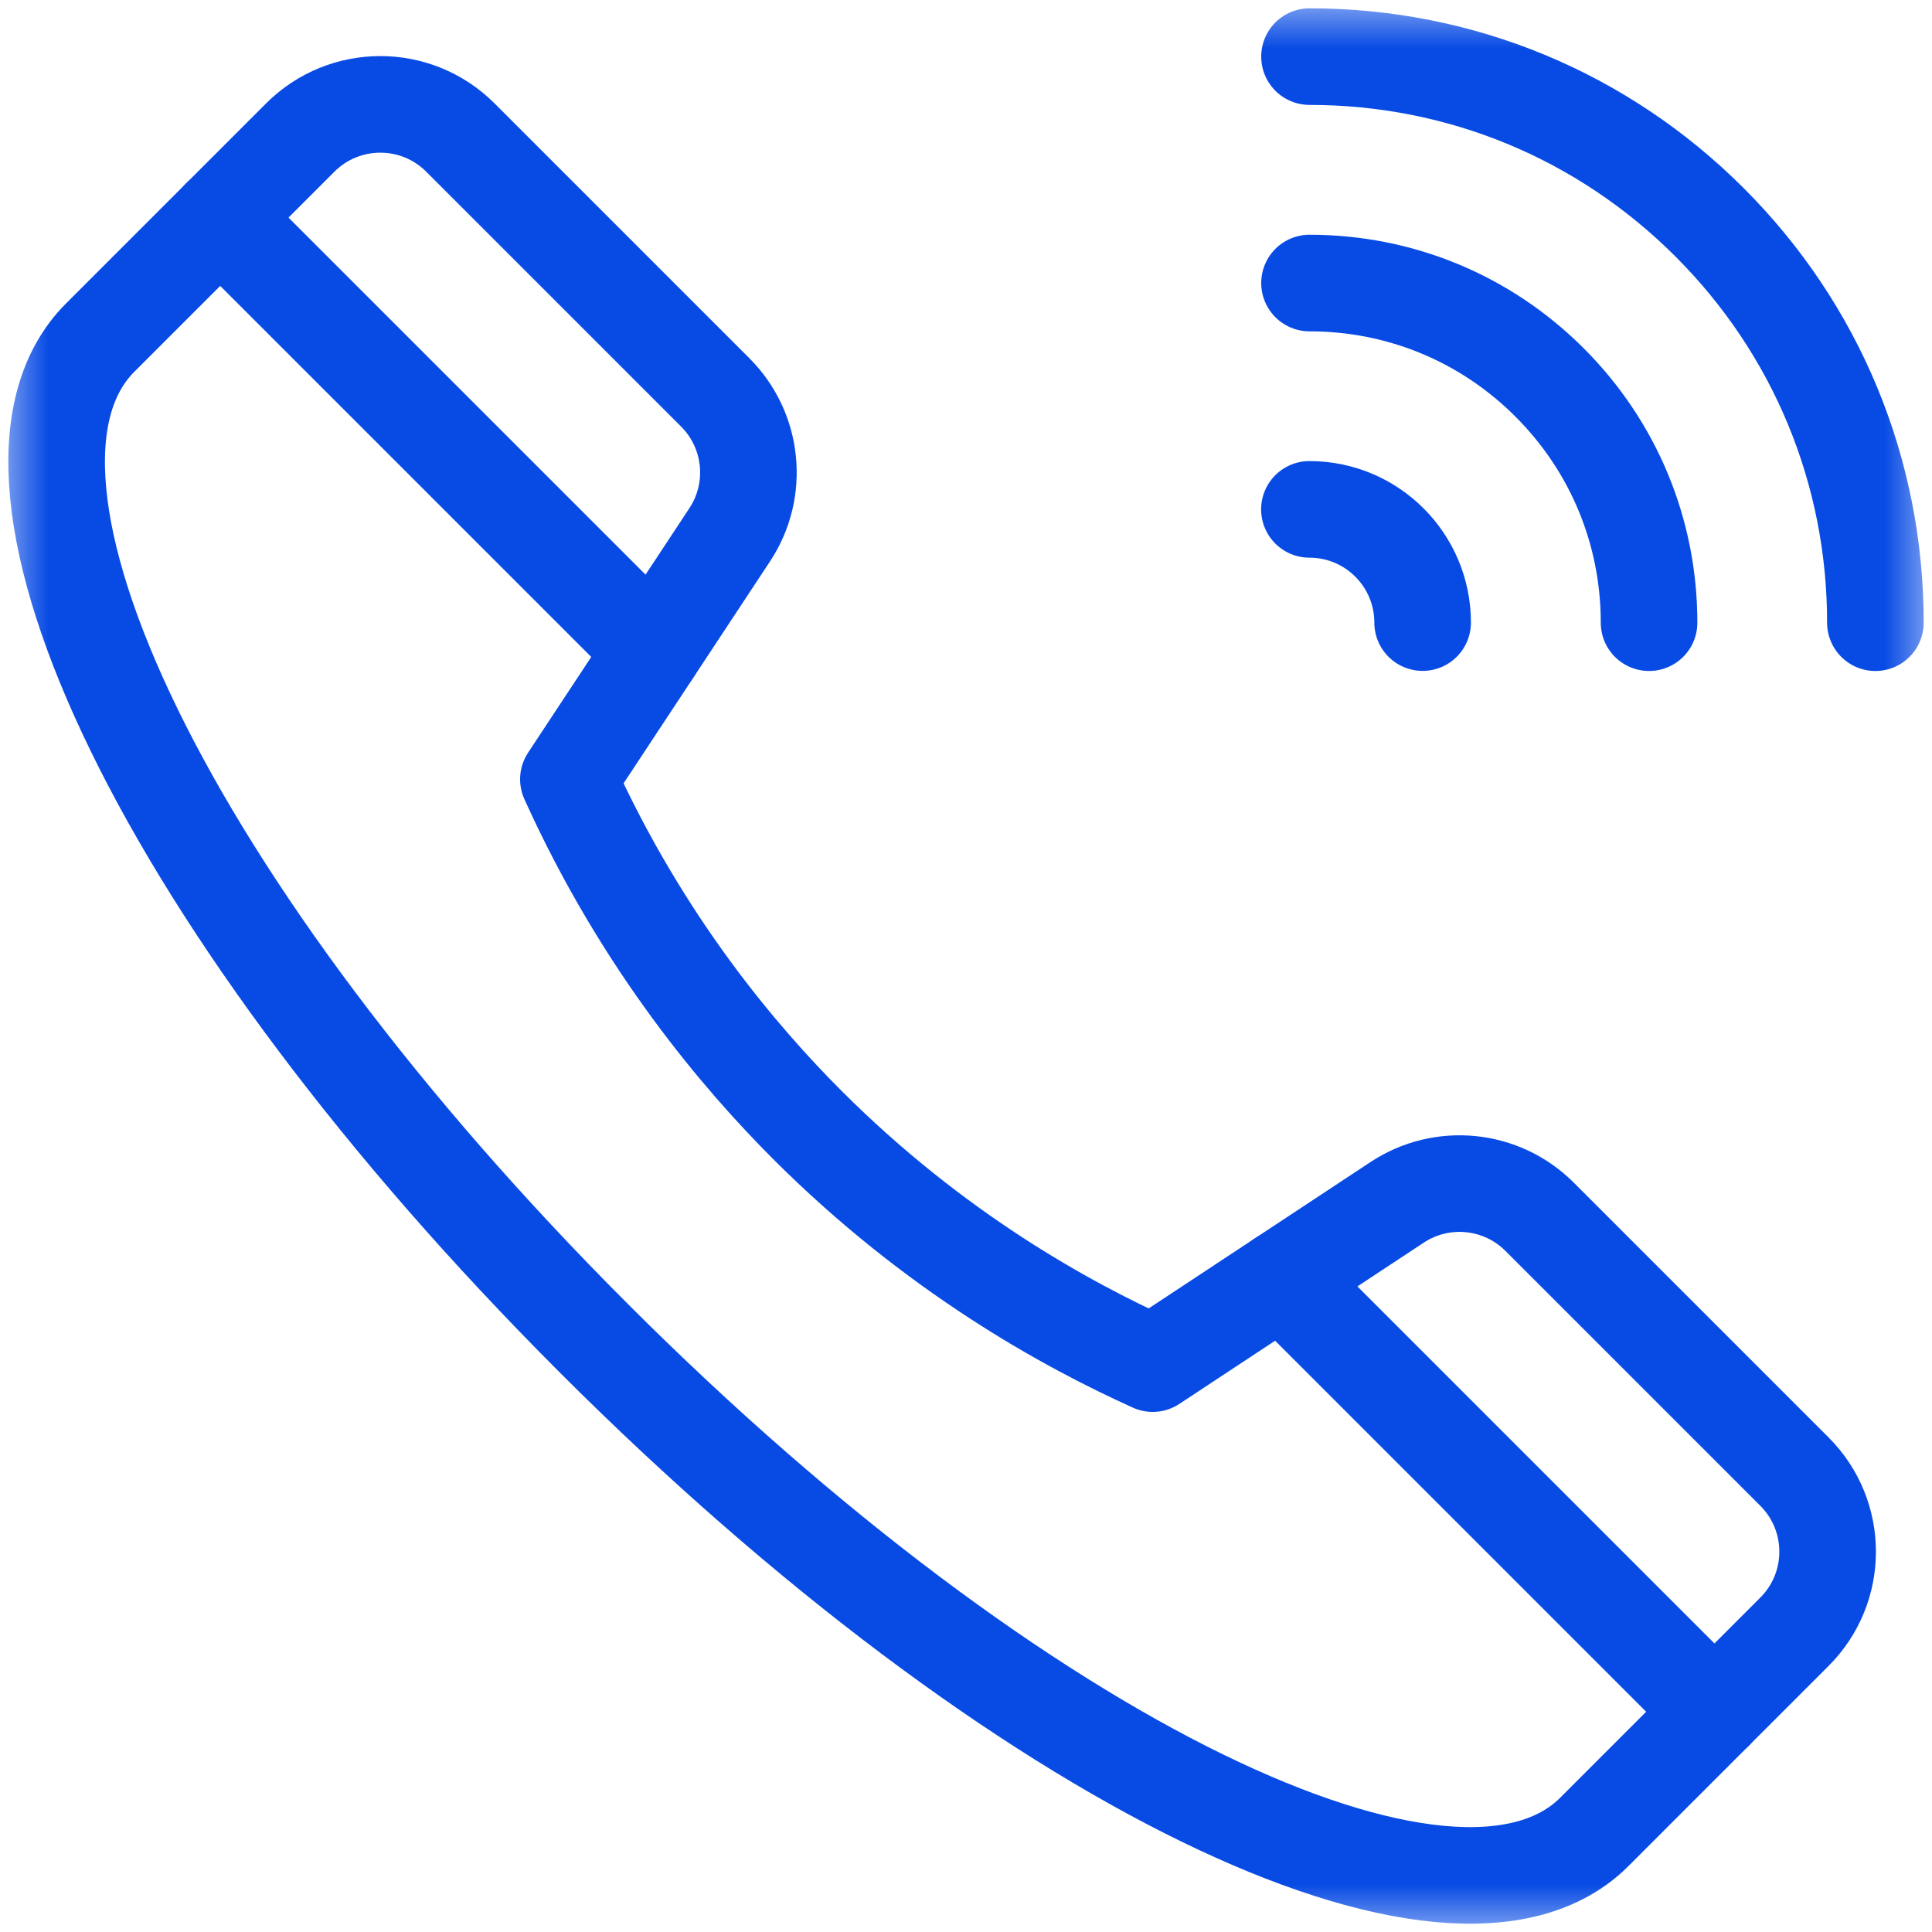
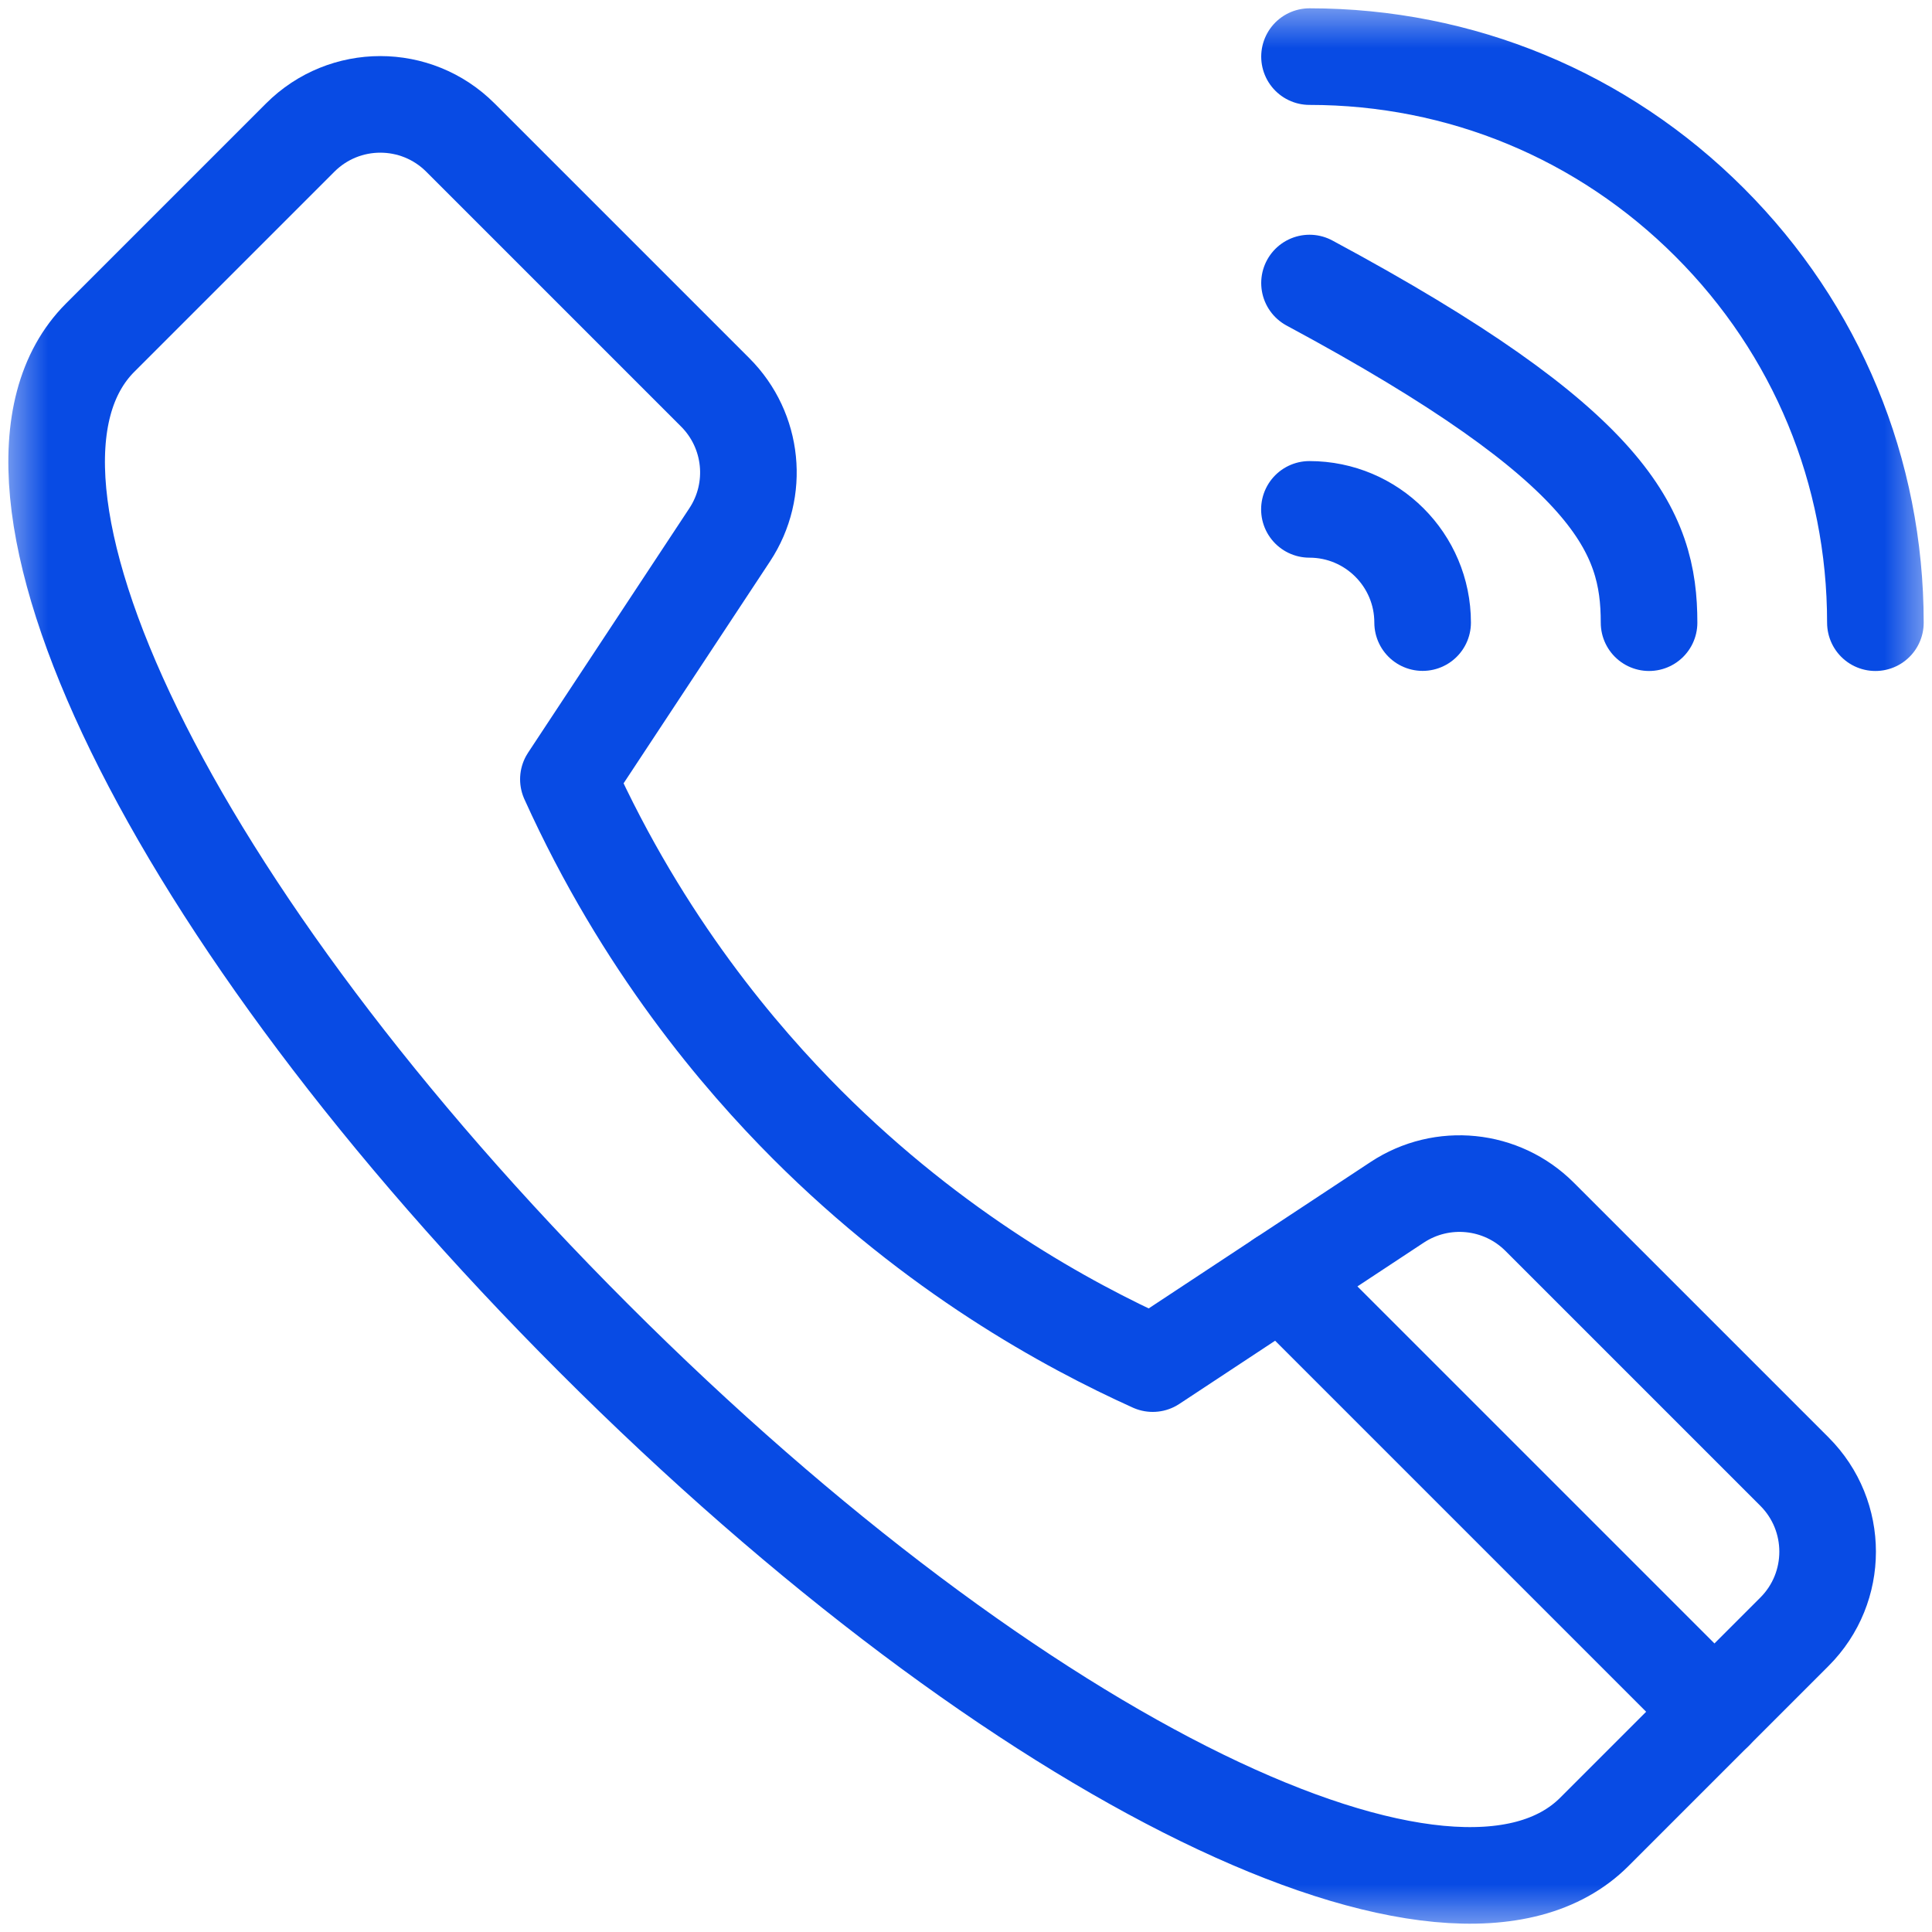
<svg xmlns="http://www.w3.org/2000/svg" width="20" height="20" viewBox="0 0 20 20" fill="none">
  <mask id="mask0_576_1559" style="mask-type:luminance" maskUnits="userSpaceOnUse" x="0" y="0" width="20" height="20">
    <path d="M0 0H20V20H0V0Z" fill="white" />
  </mask>
  <g mask="url(#mask0_576_1559)">
    <path d="M7.404 4.062L4.766 1.424C4.308 0.966 3.566 0.966 3.108 1.424L1.037 3.495C-0.412 4.945 1.723 9.429 6.147 13.853C10.57 18.277 15.056 20.413 16.505 18.963L18.576 16.892C19.034 16.434 19.034 15.692 18.576 15.234L15.938 12.596C15.544 12.202 14.928 12.14 14.464 12.446L11.933 14.116C11.045 13.715 9.683 12.971 8.356 11.644C7.667 10.954 6.657 9.777 5.884 8.067C6.441 7.223 6.997 6.38 7.554 5.536C7.86 5.072 7.798 4.456 7.404 4.062Z" stroke="#084BE4" stroke-miterlimit="10" stroke-linecap="round" stroke-linejoin="round" />
-     <path d="M6.762 6.735L2.279 2.252" stroke="#084BE4" stroke-miterlimit="10" stroke-linecap="round" stroke-linejoin="round" />
    <path d="M13.265 13.237L17.748 17.72" stroke="#084BE4" stroke-miterlimit="10" stroke-linecap="round" stroke-linejoin="round" />
    <path d="M13.556 0.586C15.12 0.586 16.591 1.195 17.698 2.302C18.805 3.409 19.414 4.881 19.414 6.446" stroke="#084BE4" stroke-miterlimit="10" stroke-linecap="round" stroke-linejoin="round" />
-     <path d="M13.556 2.93C14.494 2.93 15.377 3.295 16.041 3.959C16.705 4.623 17.071 5.506 17.071 6.446" stroke="#084BE4" stroke-miterlimit="10" stroke-linecap="round" stroke-linejoin="round" />
+     <path d="M13.556 2.93C16.705 4.623 17.071 5.506 17.071 6.446" stroke="#084BE4" stroke-miterlimit="10" stroke-linecap="round" stroke-linejoin="round" />
    <path d="M13.555 5.273C14.202 5.273 14.727 5.798 14.727 6.445" stroke="#084BE4" stroke-miterlimit="10" stroke-linecap="round" stroke-linejoin="round" />
  </g>
</svg>